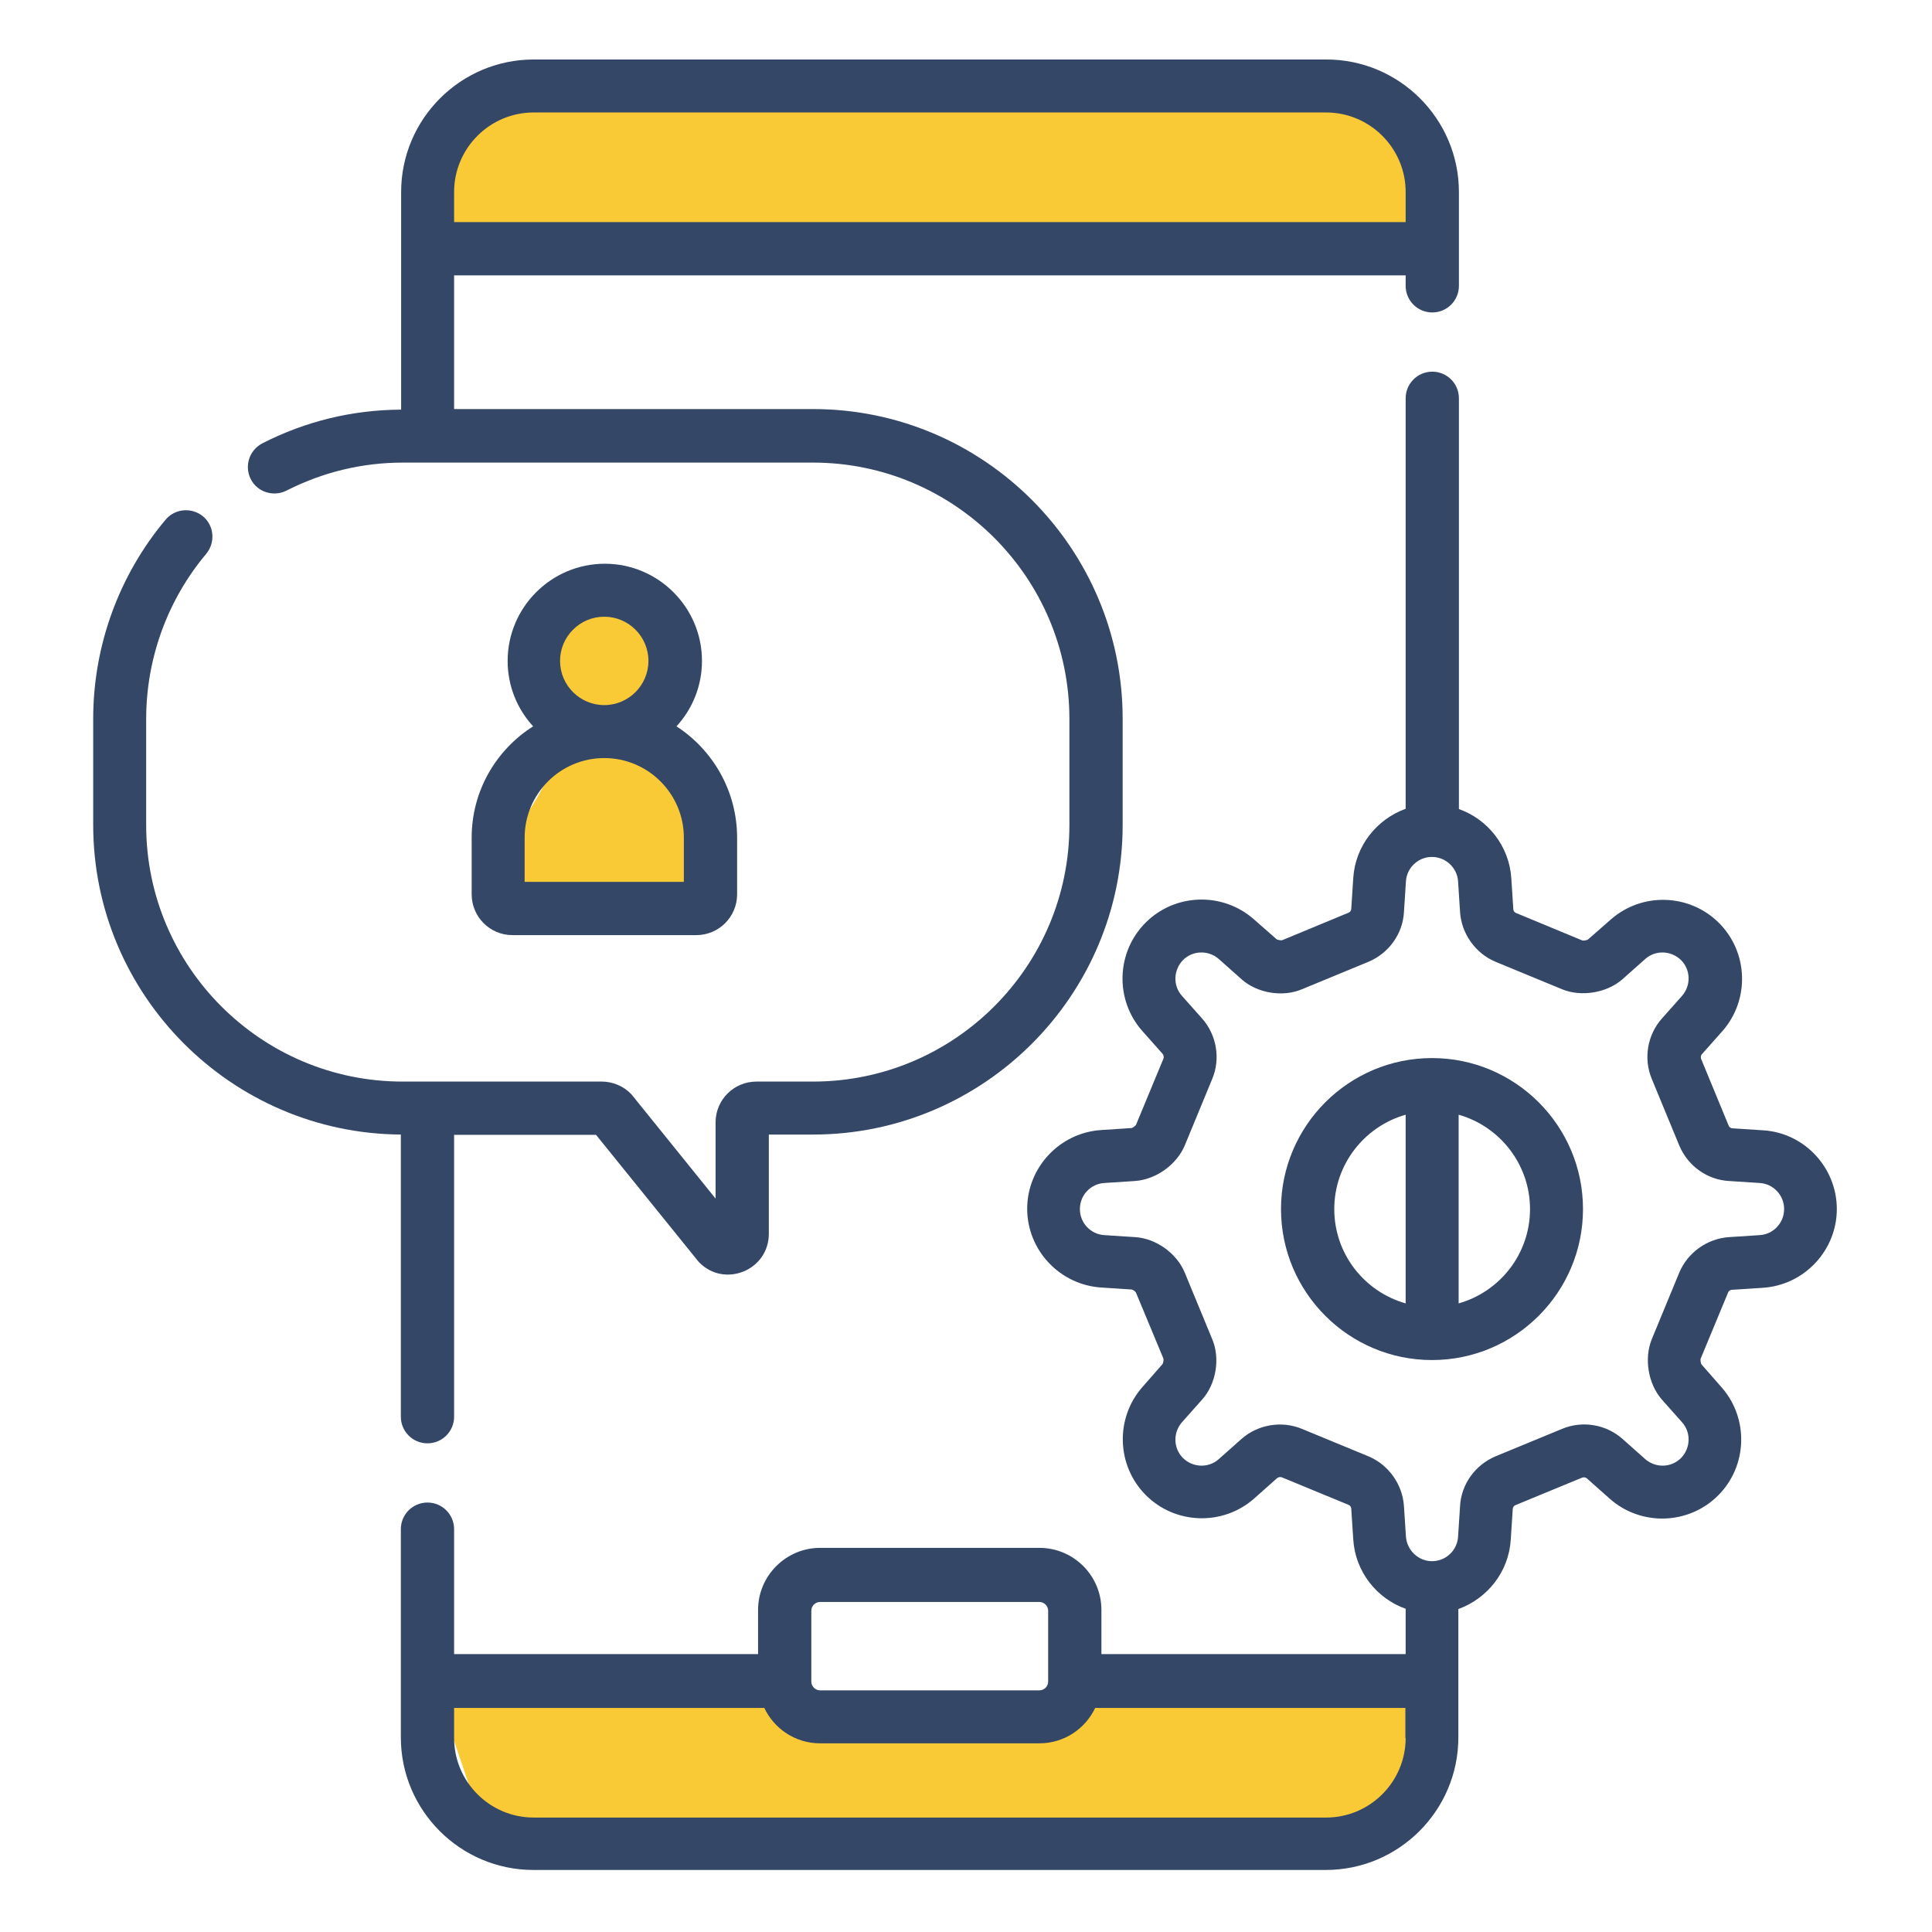
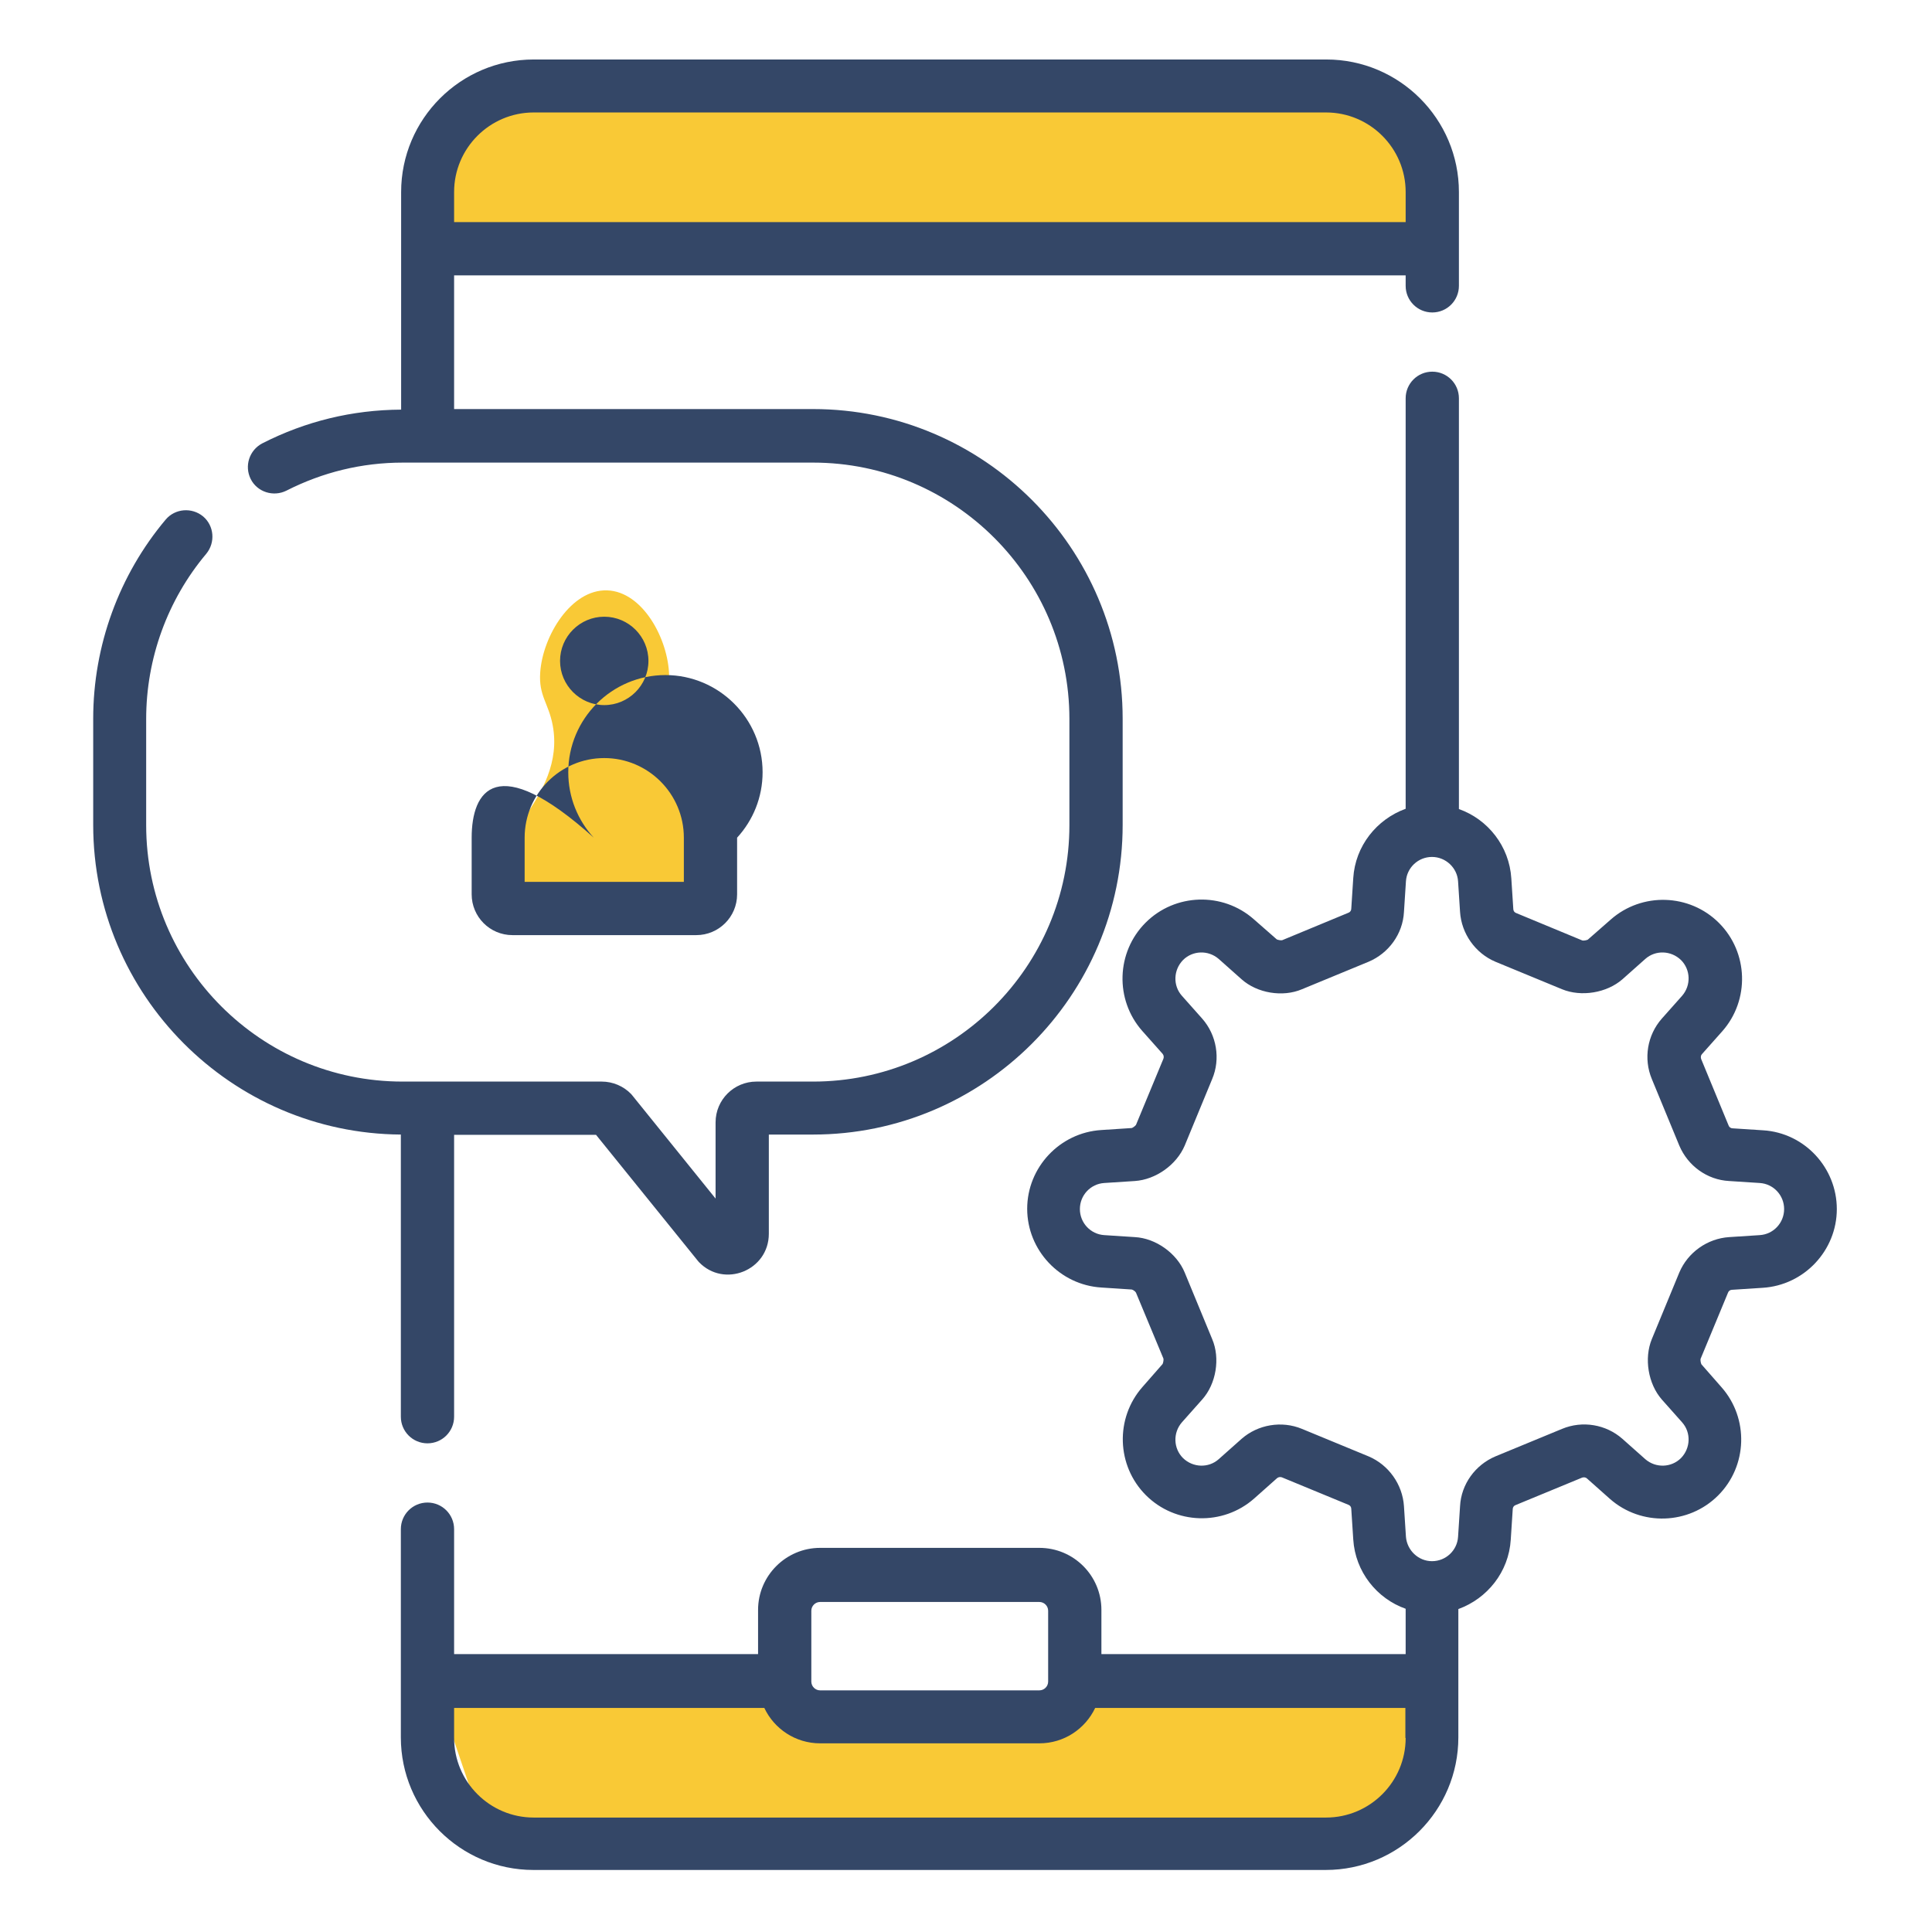
<svg xmlns="http://www.w3.org/2000/svg" version="1.1" id="레이어_1" x="0px" y="0px" viewBox="0 0 682 682" style="enable-background:new 0 0 682 682;" xml:space="preserve">
  <style type="text/css">
	.st0{fill:#344767;}
	.st1{fill:#F9C936;}
</style>
-   <path class="st0" d="M505.5,373.5c-29.4,0-53.3,23.9-53.3,53.3s23.9,53.3,53.3,53.3c29.4,0,53.3-23.9,53.3-53.3  S534.9,373.5,505.5,373.5z M471,426.8c0-15.8,10.7-29.2,25.2-33.3v66.6C481.7,456,471,442.7,471,426.8z M514.9,460.1v-66.6  c14.5,4.1,25.2,17.5,25.2,33.3C540.1,442.7,529.4,456,514.9,460.1z" />
  <path class="st1" d="M214.3,208.4c-12.7-0.4-22.7,16.1-23.6,28.9c-0.6,8.3,2.9,10.8,4.4,18.7c4.9,26.1-24.9,42.4-20,55  c6.7,17.3,74,13.9,79-4c3.5-12.8-26.5-26.4-23-50c1.2-8.1,5.3-9.9,5.1-18.6C235.9,225.6,226.9,208.8,214.3,208.4z" />
-   <path class="st0" d="M166.5,295.7v20c0,7.9,6.4,14.4,14.4,14.4h64.9c7.9,0,14.4-6.4,14.4-14.4v-20c0-16.5-8.6-31-21.4-39.3  c5.6-6.1,9-14.2,9-23.1c0-18.9-15.4-34.3-34.3-34.3c-18.9,0-34.3,15.4-34.3,34.3c0,8.9,3.4,17,9,23.1  C175.1,264.7,166.5,279.2,166.5,295.7z M197.7,233.3c0-8.6,7-15.6,15.6-15.6c8.6,0,15.6,7,15.6,15.6s-7,15.6-15.6,15.6  C204.7,248.9,197.7,241.9,197.7,233.3z M185.2,295.7c0-15.5,12.6-28.1,28.1-28.1s28.1,12.6,28.1,28.1v15.6h-56.2V295.7z" />
+   <path class="st0" d="M166.5,295.7v20c0,7.9,6.4,14.4,14.4,14.4h64.9c7.9,0,14.4-6.4,14.4-14.4v-20c5.6-6.1,9-14.2,9-23.1c0-18.9-15.4-34.3-34.3-34.3c-18.9,0-34.3,15.4-34.3,34.3c0,8.9,3.4,17,9,23.1  C175.1,264.7,166.5,279.2,166.5,295.7z M197.7,233.3c0-8.6,7-15.6,15.6-15.6c8.6,0,15.6,7,15.6,15.6s-7,15.6-15.6,15.6  C204.7,248.9,197.7,241.9,197.7,233.3z M185.2,295.7c0-15.5,12.6-28.1,28.1-28.1s28.1,12.6,28.1,28.1v15.6h-56.2V295.7z" />
  <polygon class="st1" points="156,42 202,29 484,29 509,65 504,94 150,88 " />
  <polygon class="st1" points="154,596 272,596 332,607 387,595 505,597 502,631 481,652 172,649 " />
  <path class="st0" d="M141.5,500.1c0,5.2,4.2,9.4,9.4,9.4s9.4-4.2,9.4-9.4v-99.5h50.1l35.8,44.3c0.2,0.2,0.3,0.4,0.5,0.6  c8.9,9.3,24.7,3,24.7-10v-35H287c60.2,0,109.3-49,109.3-109.3v-37.5c0-60.2-49-109.3-109.3-109.3H160.3V97.2h335.9v3.7  c0,5.2,4.2,9.4,9.4,9.4c5.2,0,9.4-4.2,9.4-9.4V67.8c0-25.8-21-46.8-46.8-46.8H188.4c-25.8,0-46.8,21-46.8,46.8v76.8  c-17.3,0.1-33.7,4.1-49,11.9c-4.6,2.4-6.4,8-4.1,12.6c2.3,4.6,8,6.4,12.6,4.1c12.8-6.5,26.6-9.9,41.1-9.9H287  c49.9,0,90.5,40.6,90.5,90.5v37.5c0,49.9-40.6,90.5-90.5,90.5h-20c-7.9,0-14.4,6.4-14.4,14.4v26.9l-29.3-36.3  c-0.2-0.2-0.3-0.4-0.5-0.6c-2.7-2.8-6.5-4.4-10.4-4.4h-70.3c-49.9,0-90.5-40.6-90.5-90.5v-37.5c0-21.3,7.5-42,21.2-58.3  c3.3-4,2.8-9.9-1.1-13.2c-4-3.3-9.9-2.8-13.2,1.1c-16.5,19.6-25.6,44.6-25.6,70.3v37.5c0,60,48.7,108.9,108.6,109.3V500.1z   M160.3,67.8c0-15.5,12.6-28.1,28.1-28.1h279.7c15.5,0,28.1,12.6,28.1,28.1v10.6H160.3V67.8z" />
  <path class="st0" d="M622.4,399l-10.8-0.7c-0.6,0-1.2-0.4-1.4-1l-9.7-23.5c-0.2-0.6-0.1-1.3,0.3-1.7l7.2-8.1  c9.7-11,9.2-27.8-1.2-38.2c-10.4-10.4-27.2-10.9-38.2-1.2l-8.1,7.1c-0.4,0.2-1.4,0.4-1.9,0.3l-23.4-9.7c-0.6-0.2-1-0.8-1-1.4  l-0.7-10.8c-0.7-11.4-8.3-20.9-18.5-24.5V140.6c0-5.2-4.2-9.4-9.4-9.4c-5.2,0-9.4,4.2-9.4,9.4v144.9c-10.2,3.7-17.8,13.1-18.5,24.5  l-0.7,10.8c0,0.6-0.4,1.2-1,1.4l-23.4,9.7c-0.5,0.1-1.5-0.1-1.9-0.3l-8.1-7.1c-11-9.7-27.8-9.2-38.2,1.2  c-10.4,10.4-10.9,27.2-1.2,38.2l7.2,8.1c0.4,0.5,0.5,1.1,0.3,1.7l-9.7,23.4c-0.3,0.4-1.1,1-1.5,1.1l-10.7,0.7  c-14.7,0.9-26.2,13.2-26.2,27.8s11.5,26.9,26.2,27.8l10.7,0.7c0.5,0.1,1.3,0.7,1.5,1.1l9.7,23.3c0.1,0.5-0.1,1.5-0.3,1.9l-7.1,8.1  c-9.7,11-9.2,27.8,1.2,38.2c10.4,10.4,27.2,10.9,38.2,1.2l8.1-7.2c0.5-0.4,1.1-0.5,1.7-0.3l23.5,9.7c0.6,0.2,1,0.8,1,1.4l0.7,10.8  c0.7,11.4,8.3,20.9,18.5,24.5v16H388.8v-15.6c0-12.1-9.8-21.9-21.9-21.9h-77.4c-12,0-21.9,9.8-21.9,21.9v15.6H160.3v-44.1  c0-5.2-4.2-9.4-9.4-9.4s-9.4,4.2-9.4,9.4v73.5c0,25.8,21,46.8,46.8,46.8h279.7c25.8,0,46.8-21,46.8-46.8v-45.3  c10.2-3.7,17.8-13.1,18.5-24.5l0.7-10.8c0-0.6,0.4-1.2,1-1.4l23.5-9.7c0.6-0.2,1.3-0.1,1.7,0.3l8.1,7.2c11,9.7,27.8,9.2,38.2-1.2  c10.4-10.4,10.9-27.2,1.2-38.2l-7.1-8.1c-0.2-0.4-0.4-1.4-0.3-1.9l9.7-23.4c0.2-0.6,0.8-1,1.4-1l10.8-0.7  c14.7-0.9,26.2-13.2,26.2-27.8S637,399.9,622.4,399z M286.4,568.6c0-1.7,1.4-3.1,3.1-3.1h77.4c1.7,0,3.1,1.4,3.1,3.1v25  c0,1.7-1.4,3.1-3.1,3.1h-77.4c-1.7,0-3.1-1.4-3.1-3.1V568.6z M496.2,613.5c0,15.5-12.6,28.1-28.1,28.1H188.4  c-15.5,0-28.1-12.6-28.1-28.1v-10.6h109.5c3.5,7.4,11,12.5,19.7,12.5h77.4c8.7,0,16.2-5.1,19.7-12.5h109.5V613.5z M621.2,436  l-10.8,0.7c-7.7,0.5-14.6,5.4-17.6,12.5l-9.7,23.5c-2.8,6.8-1.3,15.8,3.5,21.3l7.2,8.1c3.2,3.6,3,9.1-0.4,12.6  c-3.4,3.4-8.9,3.6-12.6,0.4l-8.1-7.2c-5.8-5.1-14.1-6.5-21.3-3.5l-23.5,9.7c-7.1,3-12.1,9.8-12.5,17.6l-0.7,10.8  c-0.3,4.8-4.3,8.6-9.2,8.6c-4.8,0-8.8-3.8-9.2-8.6l-0.7-10.8c-0.5-7.7-5.4-14.6-12.5-17.6l-23.5-9.7c-7.2-3-15.6-1.5-21.3,3.5  l-8.1,7.2c-3.6,3.2-9.1,3-12.6-0.4c-3.4-3.4-3.6-8.9-0.4-12.6l7.2-8.1c4.9-5.5,6.4-14.5,3.5-21.3l-9.7-23.5  c-2.8-6.8-10.2-12.1-17.6-12.5l-10.8-0.7c-4.8-0.3-8.6-4.3-8.6-9.2s3.8-8.9,8.6-9.2l10.8-0.7c7.4-0.5,14.7-5.7,17.6-12.5l9.7-23.5  c3-7.1,1.6-15.5-3.5-21.3l-7.2-8.1c-3.2-3.6-3-9.1,0.4-12.6c3.4-3.4,8.9-3.6,12.6-0.4l8.1,7.2c5.5,4.9,14.5,6.4,21.3,3.5l23.5-9.7  c7.1-3,12.1-9.8,12.5-17.6l0.7-10.8c0.3-4.8,4.3-8.6,9.2-8.6c4.8,0,8.9,3.8,9.2,8.6l0.7,10.8c0.5,7.7,5.4,14.6,12.5,17.6l23.5,9.7  c6.8,2.8,15.8,1.3,21.3-3.5l8.1-7.2c3.6-3.2,9.1-3,12.6,0.4c3.4,3.4,3.6,8.9,0.4,12.6l-7.2,8.1c-5.1,5.8-6.5,14.1-3.5,21.3l9.7,23.5  c3,7.1,9.8,12.1,17.6,12.5l10.8,0.7c4.8,0.3,8.6,4.3,8.6,9.2S626,435.7,621.2,436z" />
</svg>